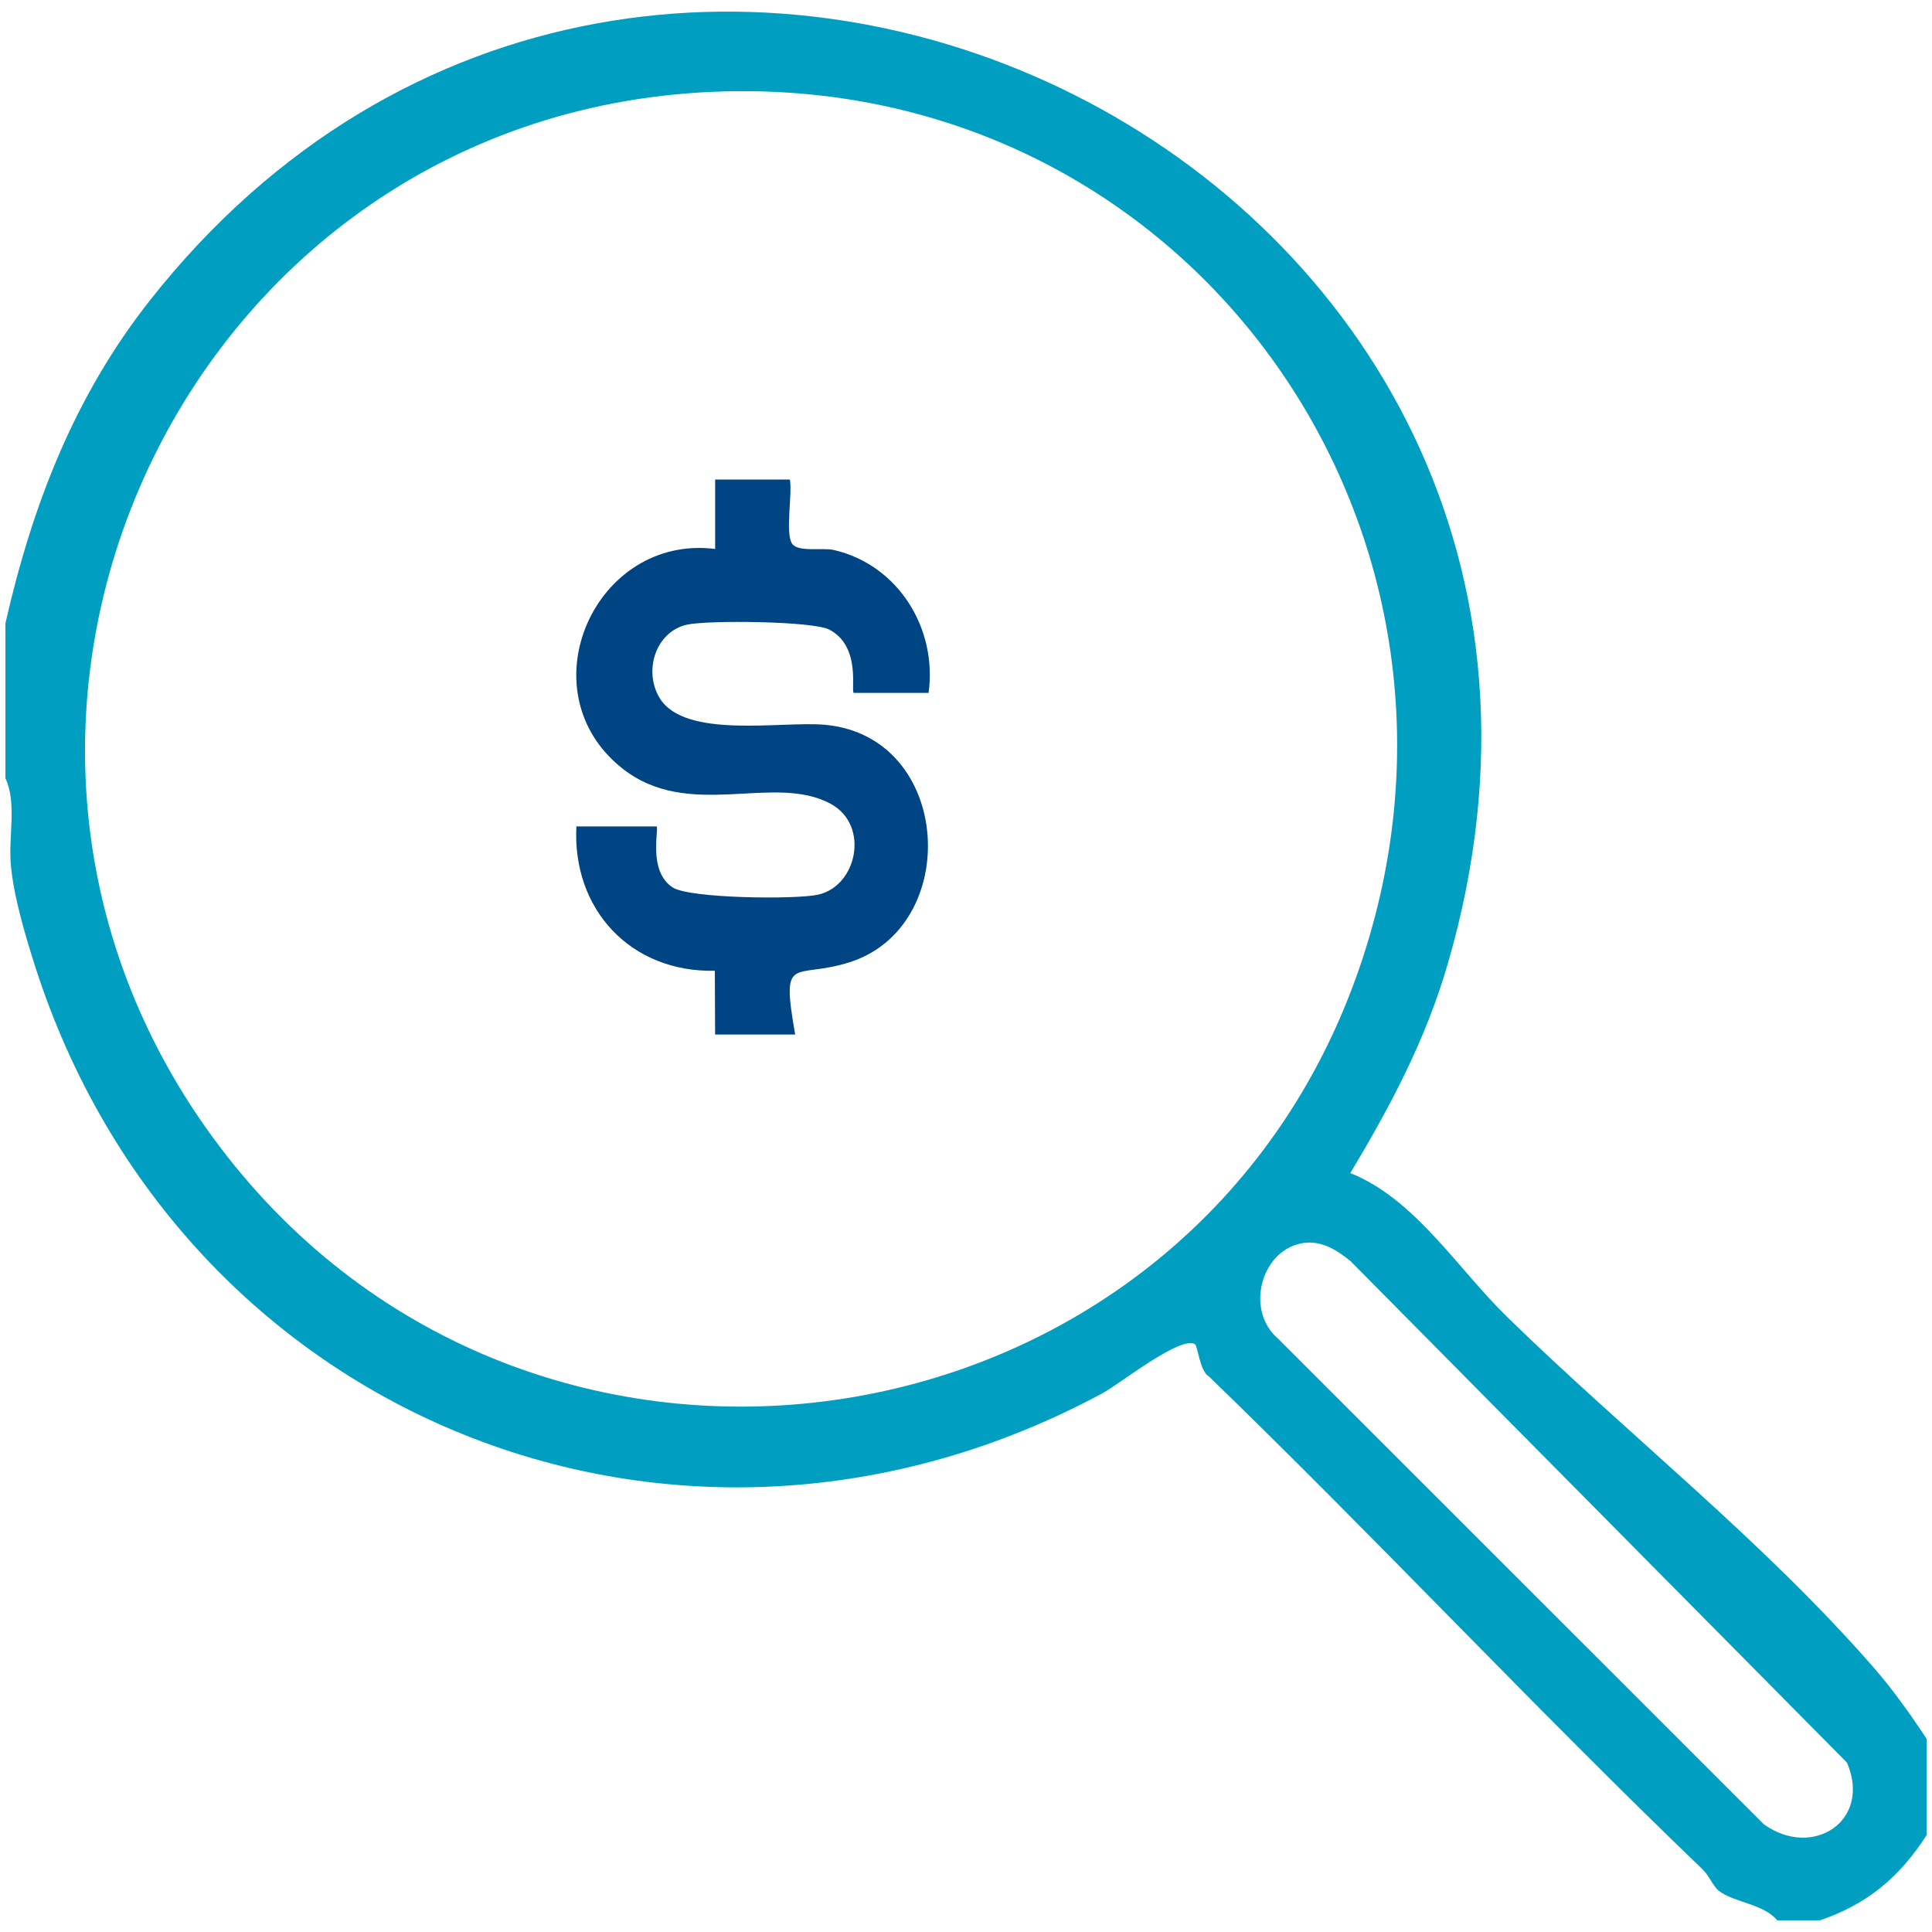
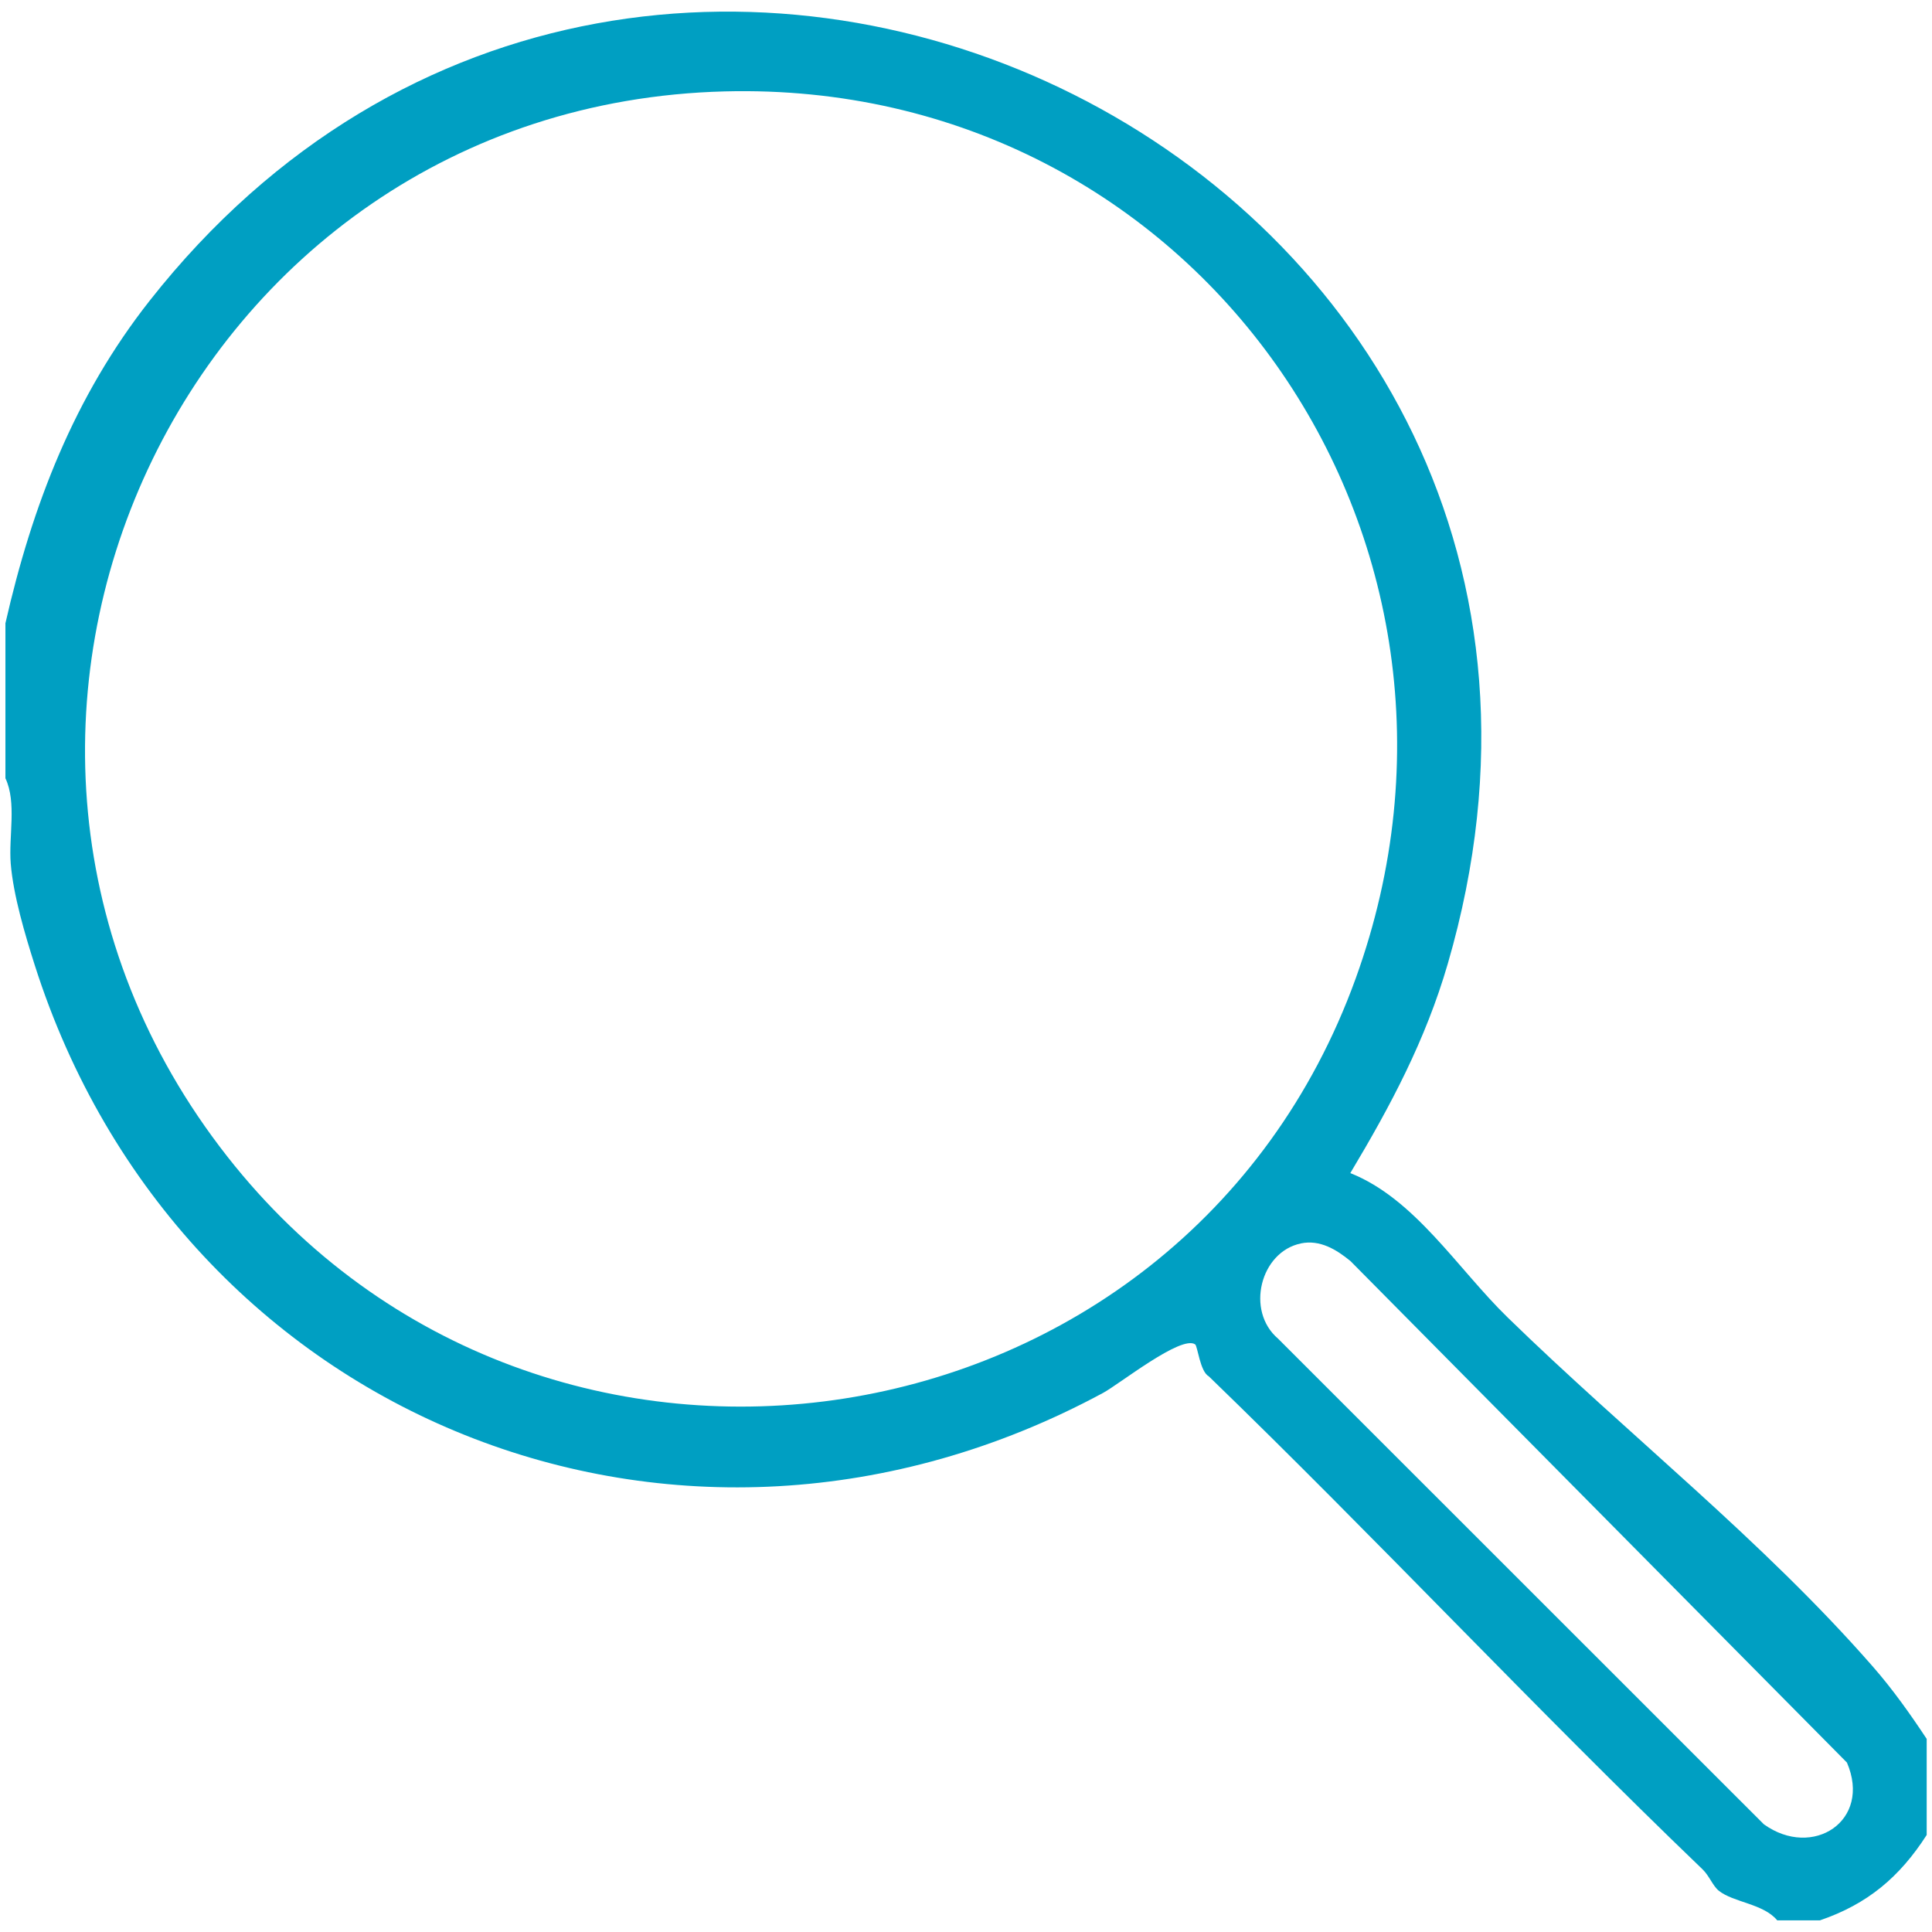
<svg xmlns="http://www.w3.org/2000/svg" id="Layer_1" data-name="Layer 1" viewBox="0 0 360 360">
  <defs>
    <style> .cls-1 { fill: #004583; } .cls-2 { fill: #009fc2; } </style>
  </defs>
  <path class="cls-2" d="M1,116.18c5.01-22.02,12.82-42.28,26.88-60.14,93.49-118.79,285.09-24.82,241.89,123.55-4.14,14.22-10.62,26.4-18.16,39,12.05,4.79,19.94,17.76,29.31,26.89,22.41,21.84,47.51,41.53,68.12,65.14,3.66,4.19,6.91,8.77,9.97,13.4v17.9c-5.03,7.83-11.01,12.88-19.89,15.91h-7.96c-2.58-3.12-8.14-3.32-10.89-5.52-1.09-.87-1.79-2.79-3-3.96-31.26-30.02-60.9-61.78-92.05-91.91-1.6-.86-2.07-5.61-2.52-5.93-2.57-1.81-14.12,7.4-17.16,9.04-78.75,42.5-172.06,4.99-199.07-79.72-1.81-5.68-3.99-13.01-4.47-18.9-.41-5.12,1.14-11.4-.99-15.91v-28.84ZM135.04,17.03C34.16,19.64-19.91,136.17,42.37,215.52c58.74,74.85,177.83,56.41,210.24-33.19,29.73-82.17-29.95-167.56-117.57-165.3ZM242.39,231.7c-7.53,1.56-10.34,12.55-4.23,17.75l90.51,90.48c9.1,6.53,20.15-.64,15.48-11.5l-92.51-93.45c-2.64-2.16-5.68-4.02-9.24-3.29Z" />
-   <path class="cls-1" d="M147.18,89.33c.5,2.76-.91,10.08.43,12,1.13,1.61,5.64.66,7.79,1.16,11.95,2.77,19.28,14.6,17.63,26.62h-13.92c-.67,0,1.5-8.65-4.6-11.8-3.08-1.59-22.64-1.78-26.51-.91-5.81,1.3-8.14,8.58-5.1,13.64,4.67,7.75,22.77,4.29,30.78,5.01,23.87,2.13,25.71,37.75,4.45,44.31-10.29,3.18-12.63-1.81-9.96,13.41h-14.92l-.05-11.88c-15.65.33-26.59-11.38-25.8-26.9h14.92c.62,0-1.77,8.28,3.04,11.38,3.19,2.06,22.96,2.26,27.08,1.34,7.32-1.64,9.62-12.94,2.4-16.9-10.7-5.86-26.51,3.3-39.01-6.73-17.98-14.43-4.95-43.59,17.43-40.79v-12.93s13.92,0,13.92,0Z" />
</svg>